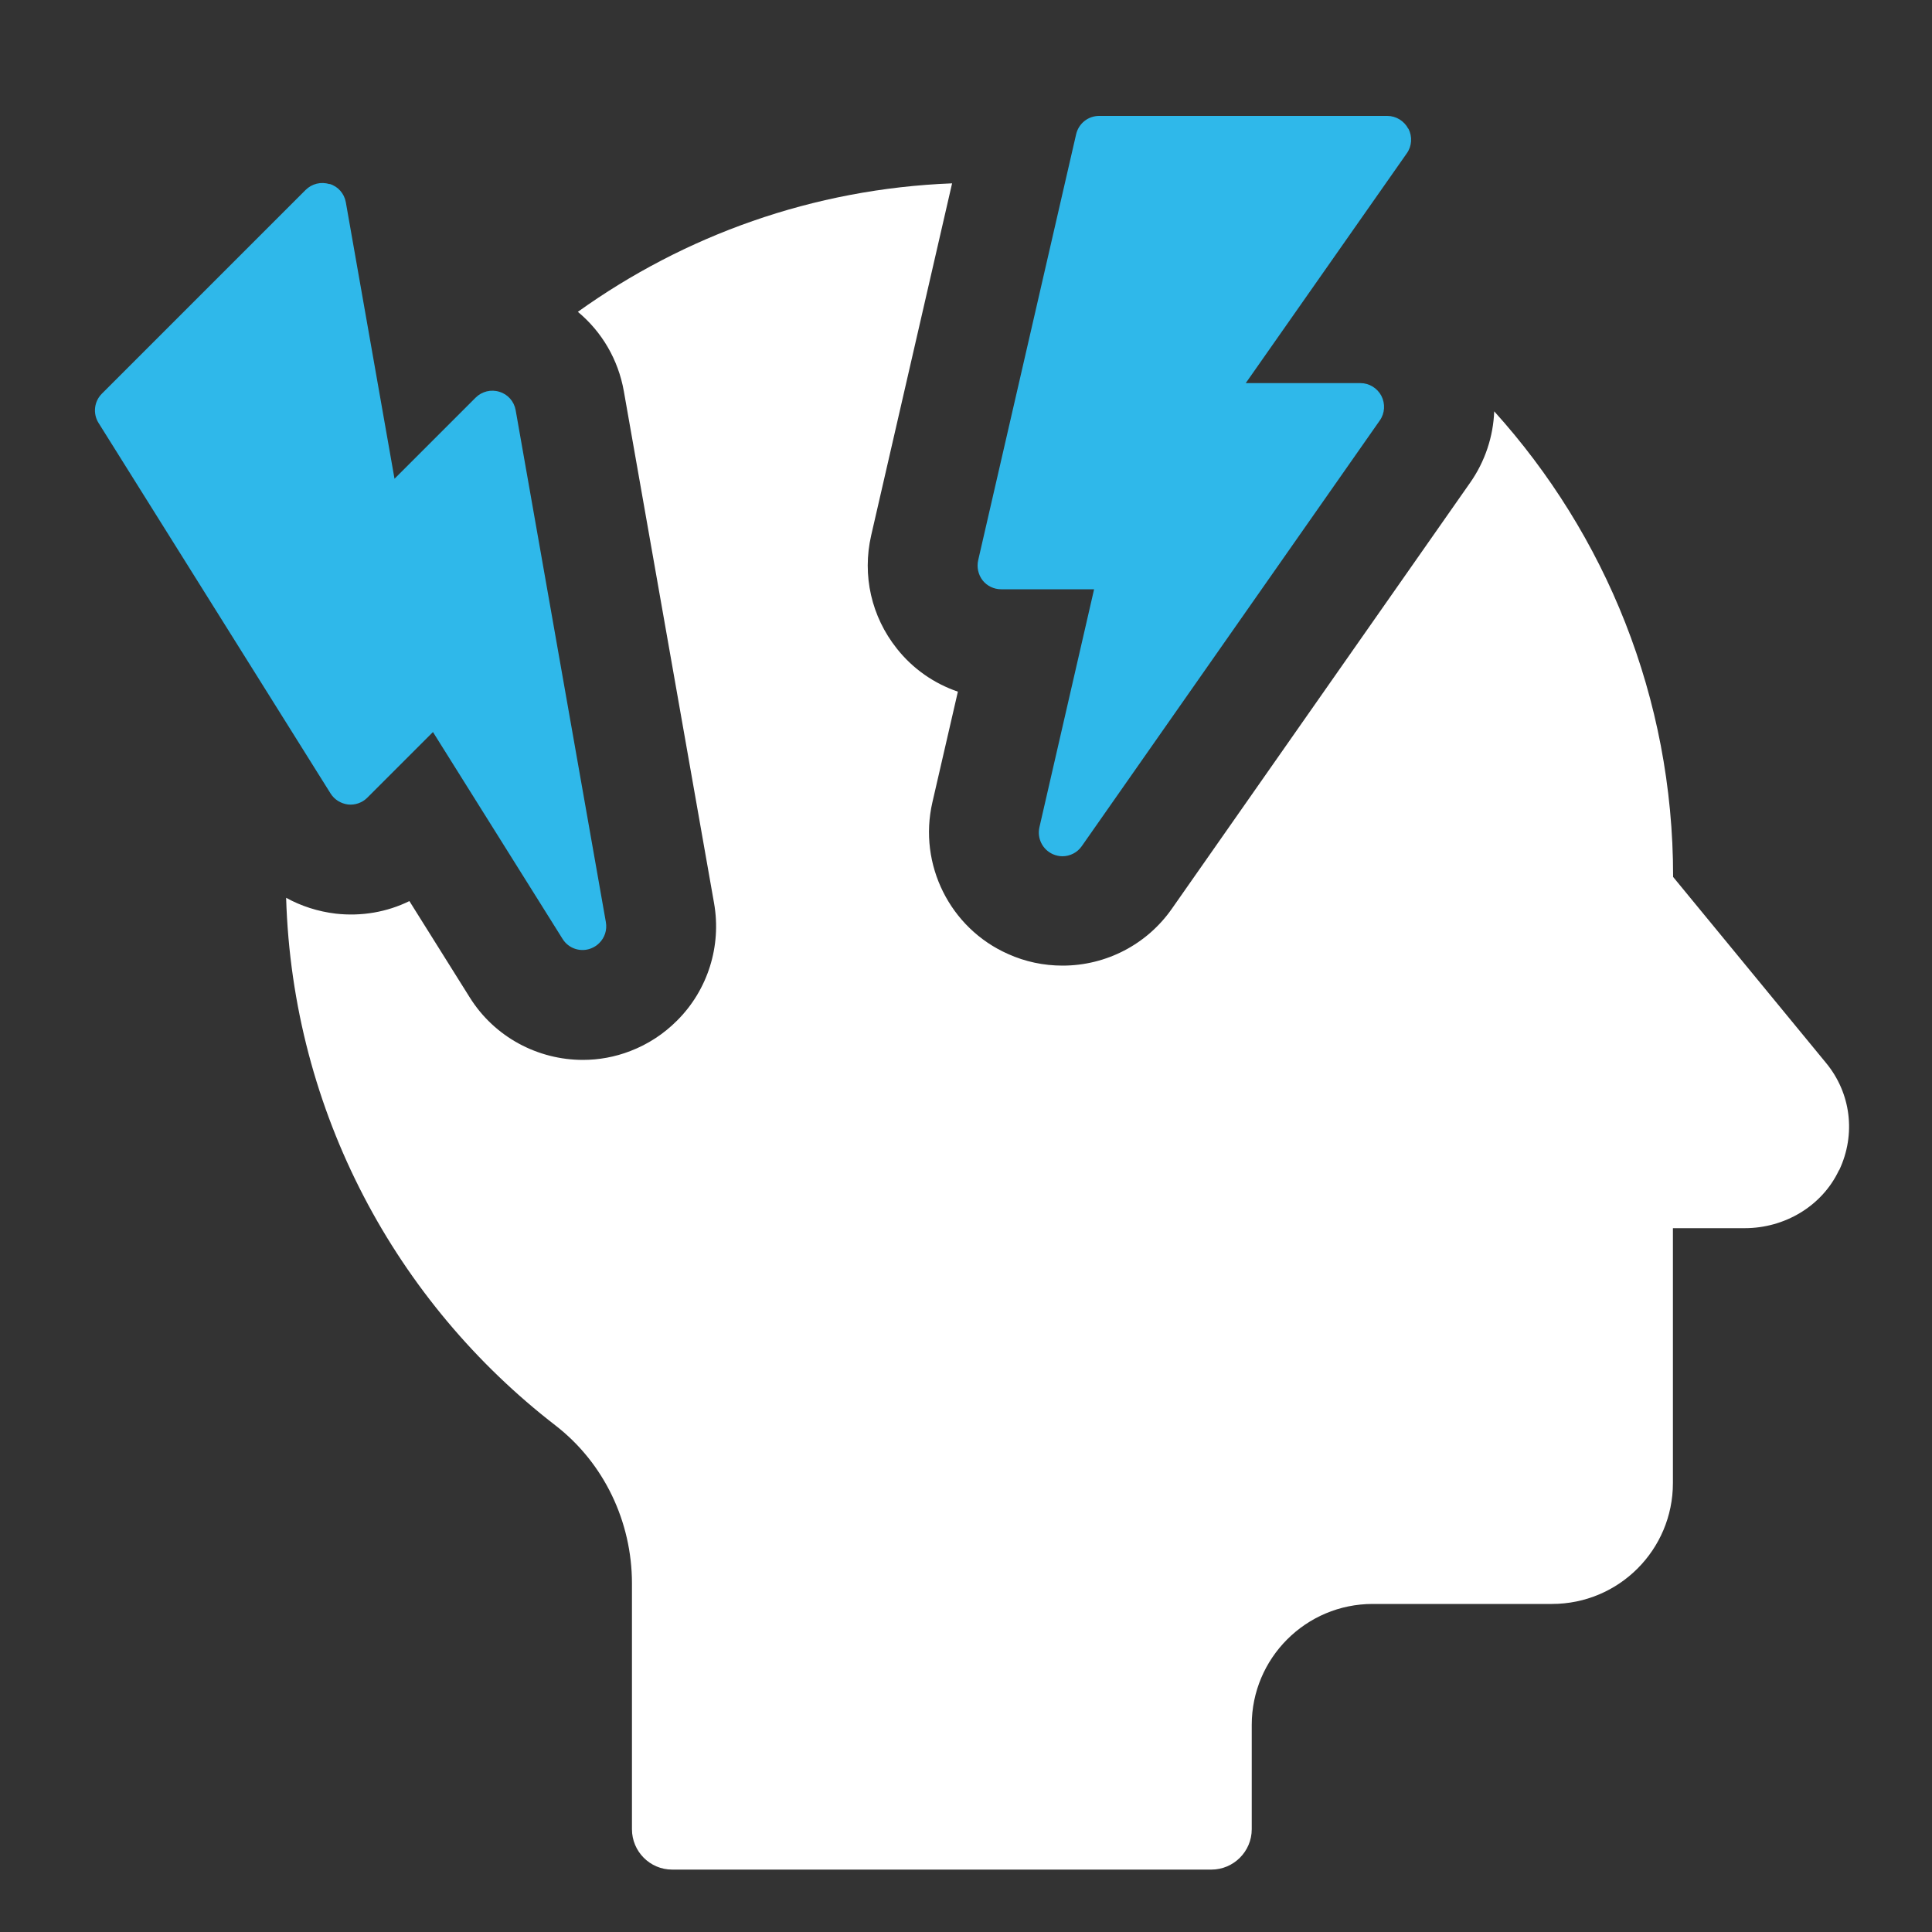
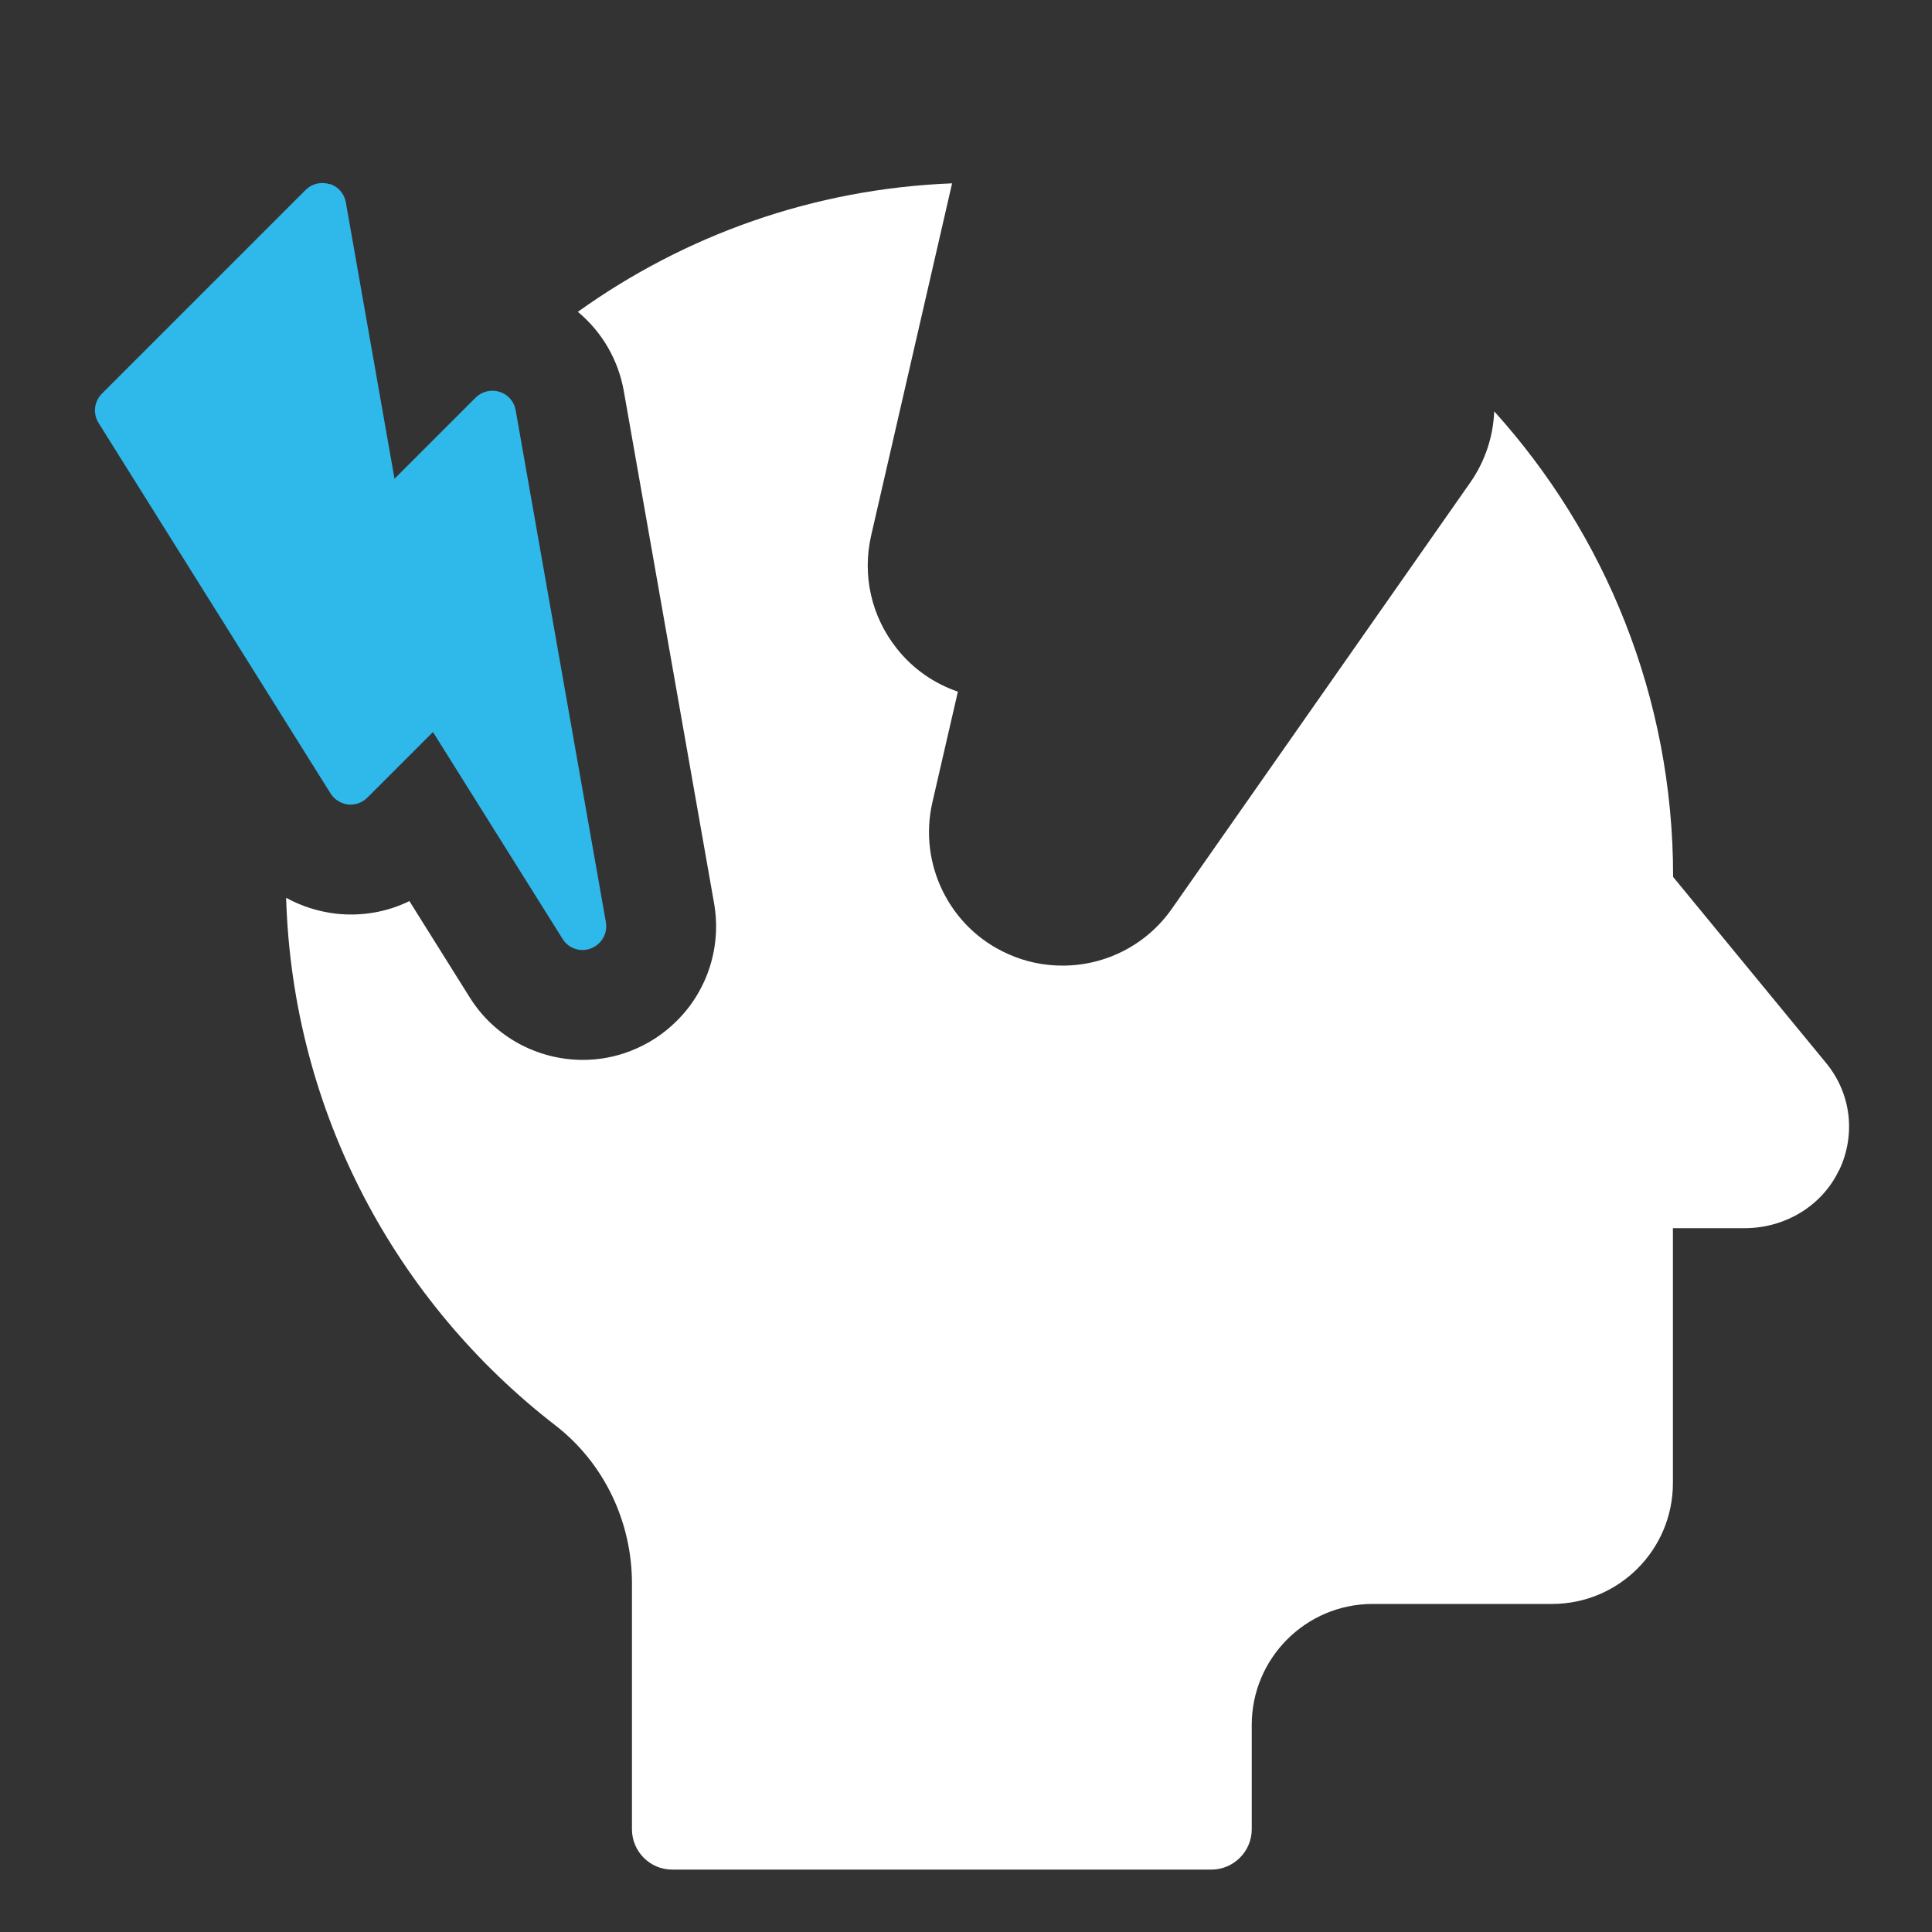
<svg xmlns="http://www.w3.org/2000/svg" version="1.1" viewBox="0 0 100 100" width="100" height="100">
  <rect x="0" y="0" width="100" height="100" fill="#333333" stroke="none" />
  <defs>
    <style>
      .cls-1 {
        fill: #fff;
      }

      .cls-2 {
        fill: #2fb8ea;
      }
    </style>
  </defs>
  <g>
    <g id="Layer_1">
      <g>
        <path class="cls-1" d="M95.18,60.58c-.88,1.86-2.82,2.99-4.87,2.99h-3.72v13.19c0,3.46-2.8,6.26-6.26,6.26h-9.28c-3.46,0-6.26,2.81-6.26,6.26v5.4c0,1.15-.94,2.09-2.09,2.09h-27.91c-1.15,0-2.08-.94-2.08-2.09v-12.72c0-3.19-1.44-6.23-3.96-8.18-8.22-6.35-13.61-16.19-13.94-27.31.78.43,1.65.71,2.57.82,1.33.15,2.65-.08,3.81-.65l3.12,4.98c1.29,2.07,3.54,3.24,5.86,3.24.83,0,1.66-.15,2.46-.46.91-.35,1.72-.88,2.41-1.57,1.6-1.59,2.31-3.87,1.92-6.08l-4.67-26.5c-.29-1.64-1.14-3.08-2.38-4.11,5.51-3.95,12.17-6.37,19.37-6.65l-4.19,18.23c-.47,2.06.01,4.19,1.33,5.85.83,1.05,1.93,1.81,3.16,2.23l-1.32,5.73c-.74,3.21.91,6.52,3.92,7.85.89.4,1.84.6,2.82.6,2.26,0,4.37-1.1,5.66-2.95l15.43-22.04c.78-1.11,1.2-2.4,1.25-3.7,5.75,6.37,9.26,14.81,9.26,24.07v.03l7.91,9.62c1.3,1.57,1.56,3.7.69,5.55Z" />
        <g>
          <path class="cls-2" d="M17.05,9.53c-.43-.14-.91-.02-1.23.3l-10.55,10.55c-.4.4-.47,1.03-.17,1.51l12.01,19.18c.2.32.53.52.9.57.37.04.74-.09,1-.35l3.4-3.4,6.71,10.71c.31.5.93.7,1.47.49.16-.06.31-.16.43-.28.28-.28.41-.67.34-1.08l-4.67-26.5c-.08-.45-.4-.82-.84-.95-.43-.14-.91-.02-1.23.3l-4.2,4.2-2.52-14.31c-.08-.45-.4-.82-.84-.95Z" />
-           <path class="cls-2" d="M72.89,6.66c-.21-.4-.63-.66-1.08-.66h-14.92c-.57,0-1.06.39-1.19.95l-5.07,22.05c-.08.36,0,.74.23,1.04.23.29.58.46.96.46h4.81l-2.83,12.32c-.13.57.16,1.15.69,1.39.16.07.33.11.5.11.39,0,.77-.19,1-.52l15.43-22.04c.26-.37.29-.86.08-1.27-.21-.4-.63-.66-1.08-.66h-5.94l8.34-11.9c.26-.37.29-.86.08-1.27Z" />
        </g>
      </g>
    </g>
  </g>
</svg>